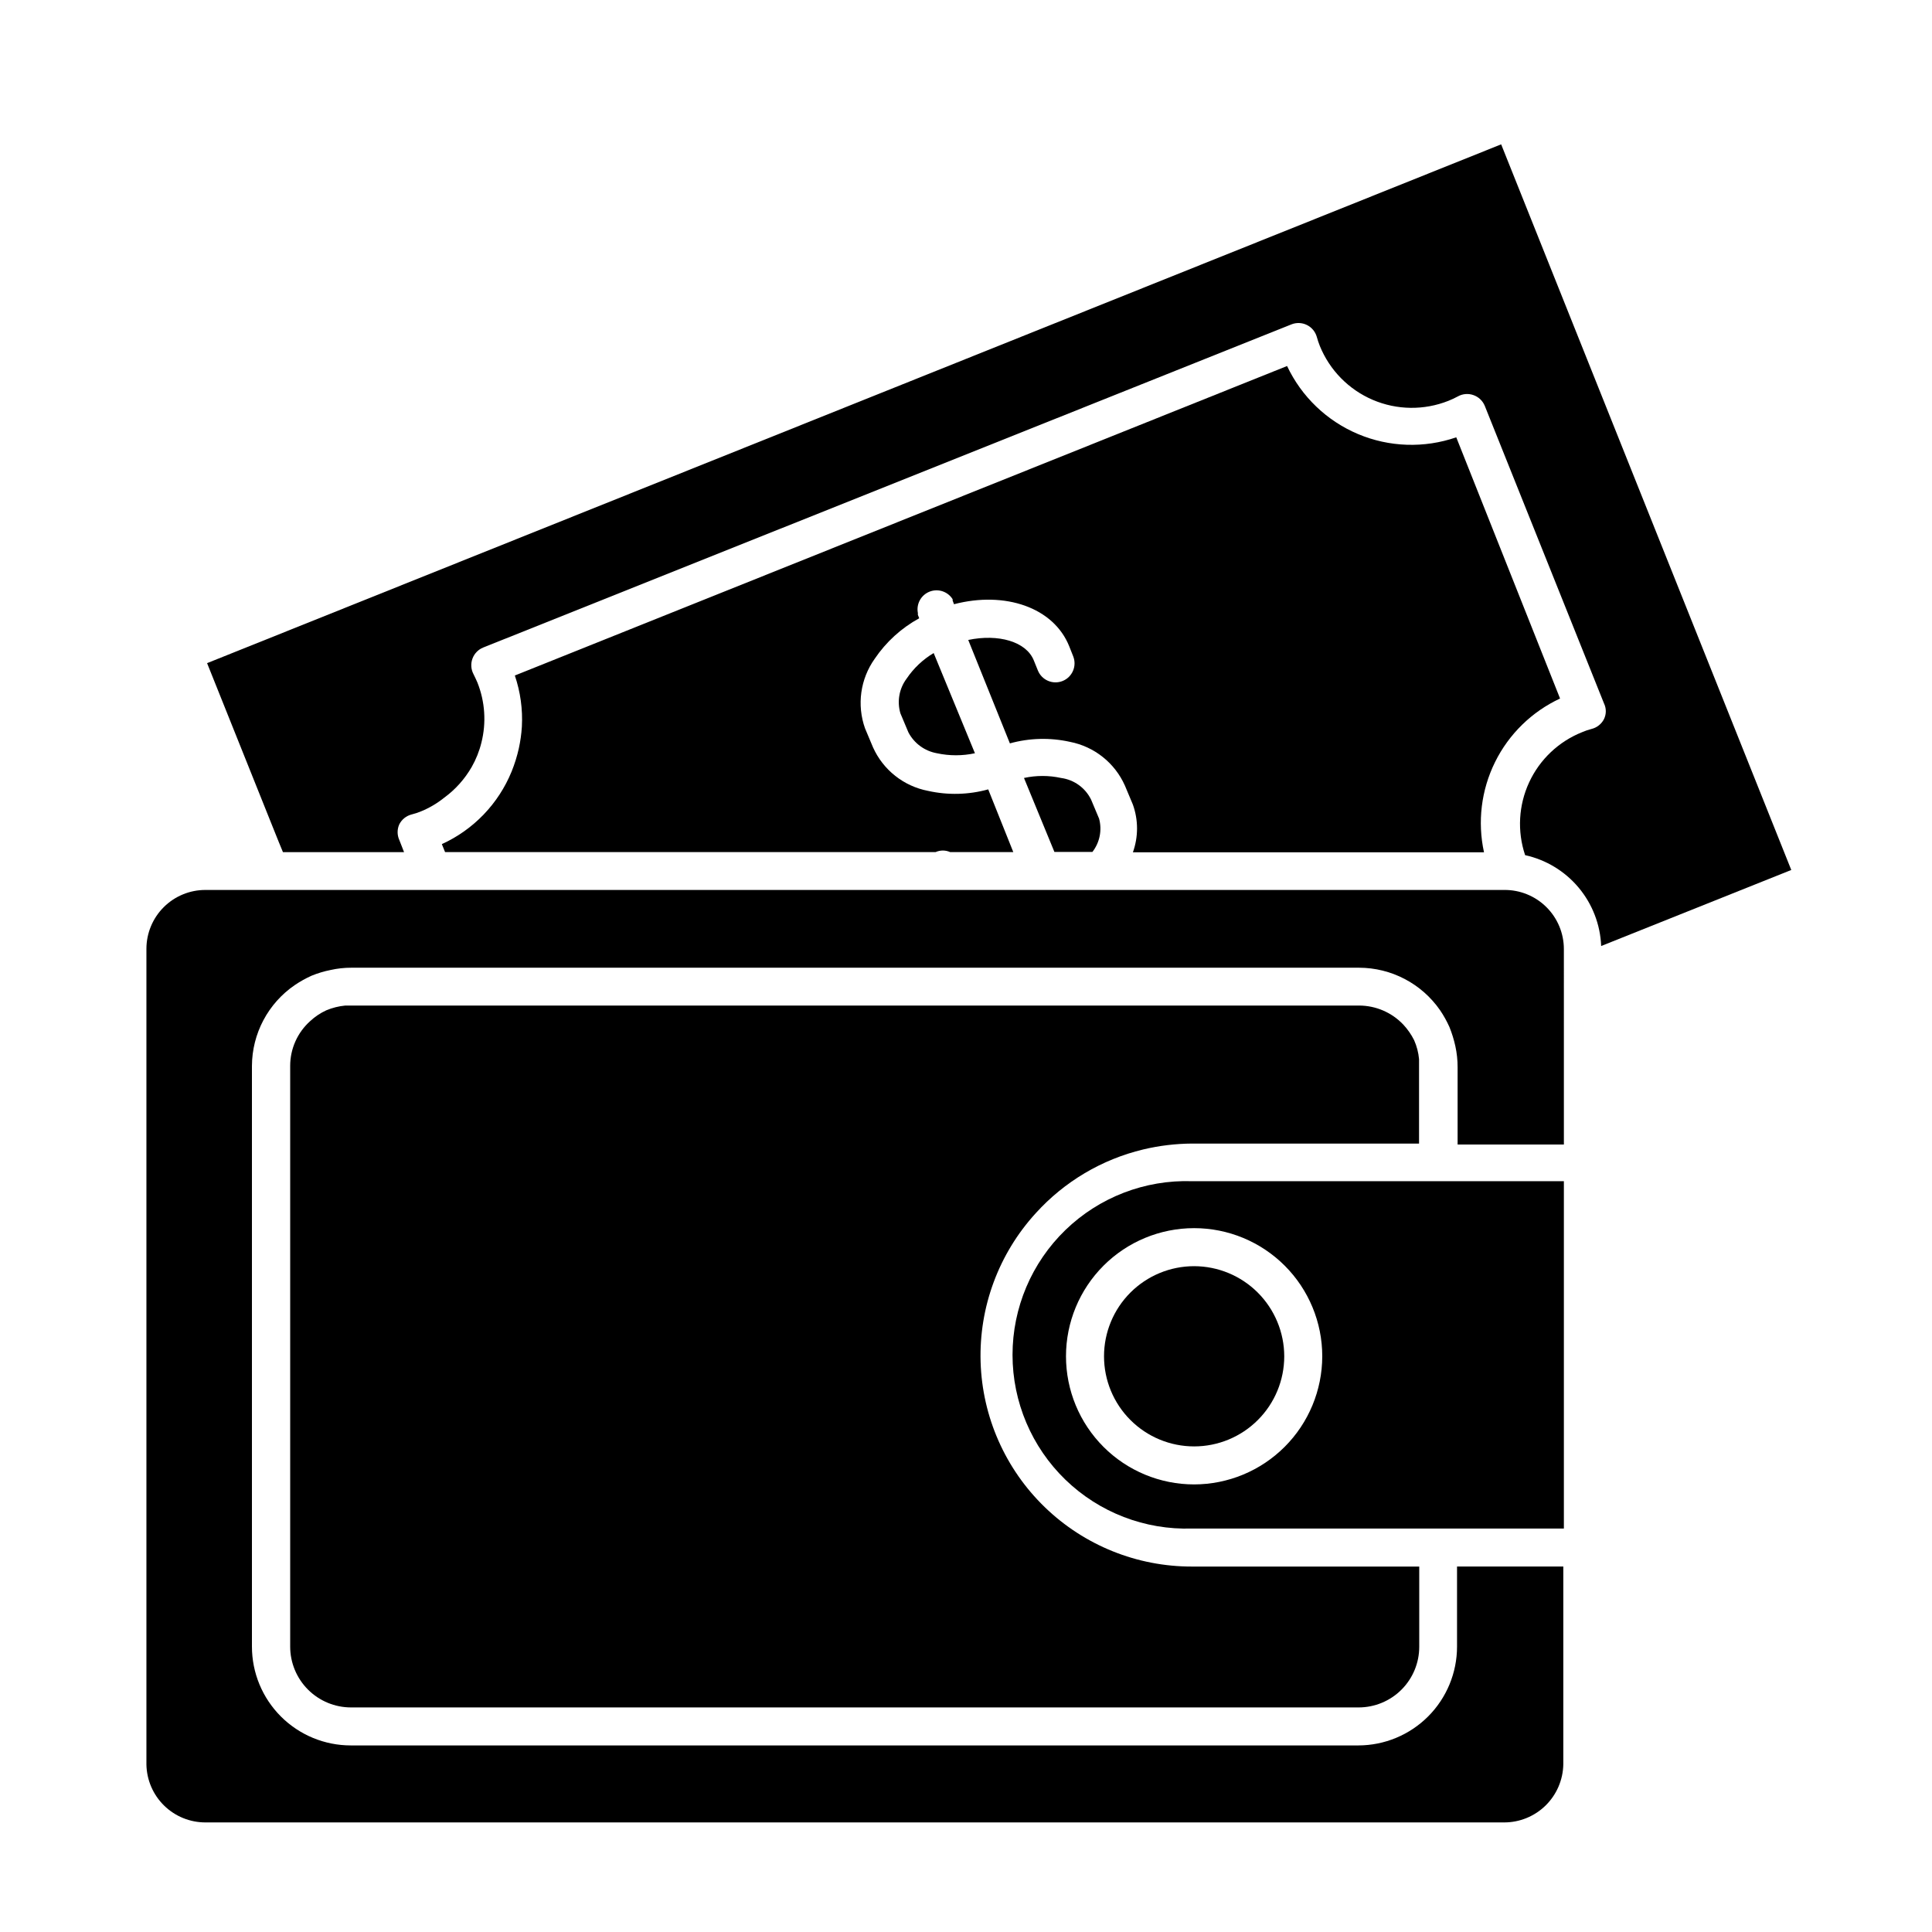
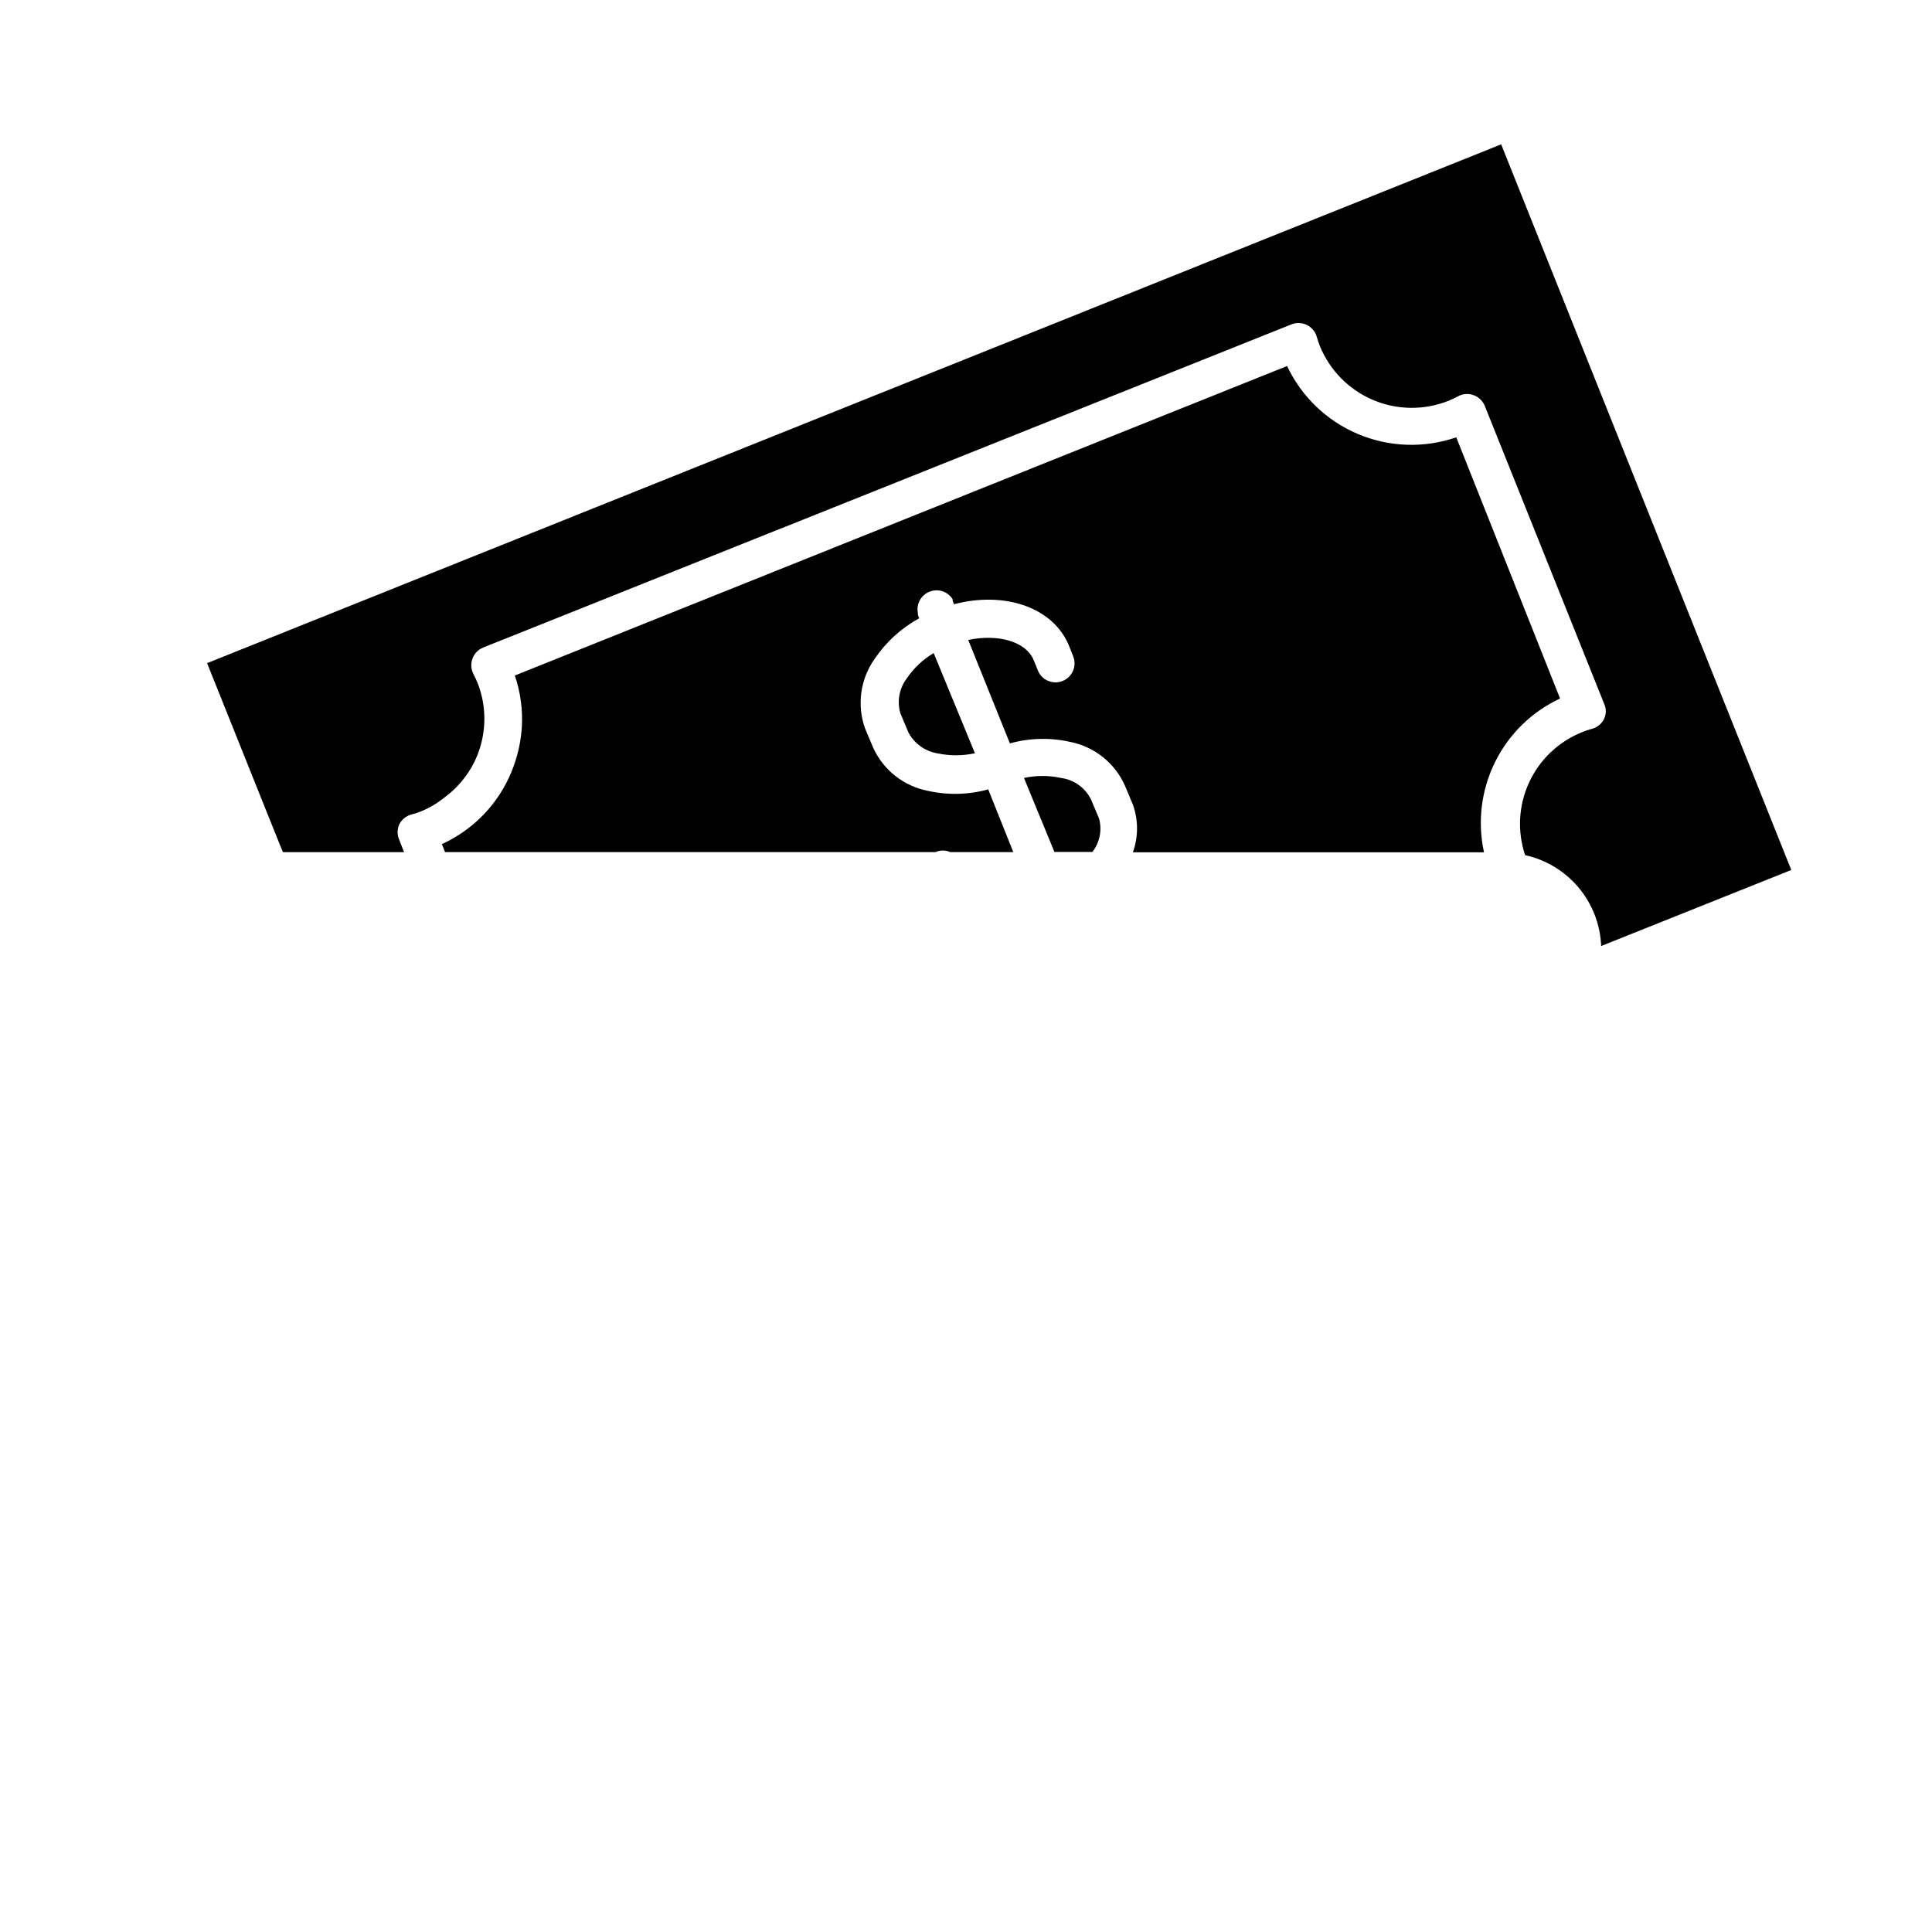
<svg xmlns="http://www.w3.org/2000/svg" fill="#000000" width="800px" height="800px" version="1.1" viewBox="144 144 512 512">
  <g>
    <path d="m198.88 319.74 17.18 42.875 1.863 4.637 1.059 2.57h32.094l-1.258-3.223-0.004-0.004c-0.59-1.316-0.59-2.82 0-4.133 0.66-1.309 1.855-2.266 3.273-2.621 0.879-0.215 1.738-0.504 2.57-0.855 2.176-0.898 4.211-2.106 6.047-3.578 2.981-2.18 5.469-4.961 7.305-8.16 1.148-2.019 2.016-4.191 2.57-6.449 1.332-5.285 0.961-10.855-1.059-15.922-0.352-0.754-0.656-1.512-1.059-2.266-0.656-1.262-0.746-2.746-0.25-4.082 0.488-1.324 1.512-2.387 2.82-2.922l214.22-85.648c1.32-0.523 2.801-0.469 4.074 0.156 1.277 0.625 2.231 1.758 2.629 3.121 0.223 0.82 0.492 1.629 0.805 2.418 2.609 6.441 7.66 11.586 14.051 14.316 6.391 2.727 13.602 2.816 20.059 0.242 0.844-0.332 1.668-0.723 2.469-1.156 1.262-0.707 2.766-0.836 4.129-0.355 1.375 0.477 2.477 1.523 3.023 2.875l31.59 78.848v-0.004c0.633 1.305 0.633 2.828 0 4.133-0.66 1.309-1.855 2.262-3.277 2.617-0.859 0.219-1.703 0.504-2.519 0.859-6.207 2.473-11.23 7.227-14.039 13.289-2.812 6.062-3.195 12.969-1.074 19.305 5.551 1.223 10.539 4.25 14.184 8.605 3.648 4.359 5.746 9.801 5.969 15.477l50.383-20.152-76.883-192.3z" />
    <path d="m425.19 350.17c-3.234-0.707-6.586-0.707-9.824 0l8.062 19.598h10.078-0.004c1.941-2.5 2.594-5.762 1.766-8.816l-2.117-5.039c-1.523-3.125-4.512-5.281-7.961-5.742z" />
    <path d="m281.5 342.31c-0.469 2.098-1.109 4.152-1.914 6.144-3.484 8.543-10.098 15.426-18.492 19.246l0.855 2.117h129.98c1.234-0.555 2.644-0.555 3.879 0h16.727l-6.648-16.625c-5.195 1.434-10.664 1.574-15.922 0.402-6.461-1.23-11.914-5.539-14.609-11.539l-2.117-5.039v0.004c-2.203-6.199-1.246-13.082 2.57-18.441 3.016-4.465 7.059-8.145 11.789-10.73l-0.352-0.906v-0.504c-0.465-2.383 0.84-4.758 3.098-5.648 2.262-0.891 4.836-0.039 6.121 2.019-0.023 0.117-0.023 0.238 0 0.355l0.352 0.957c13.551-3.527 26.398 0.855 30.531 11.133l1.059 2.672c1.027 2.586-0.234 5.519-2.82 6.547-2.59 1.031-5.523-0.234-6.551-2.82l-1.059-2.621c-2.016-5.039-9.422-7.106-17.383-5.441l11.035 27.406v0.004c5.195-1.438 10.66-1.574 15.922-0.406 6.453 1.258 11.887 5.582 14.559 11.59l2.117 5.039c1.465 4.086 1.465 8.555 0 12.645h93.051c-1.77-8.074-0.738-16.508 2.926-23.918 3.66-7.406 9.738-13.348 17.227-16.84l-27.508-69.223c-8.488 2.93-17.758 2.625-26.035-0.863-8.277-3.488-14.973-9.91-18.801-18.031l-204.65 82.02c1.48 4.359 2.113 8.957 1.863 13.555-0.121 1.93-0.391 3.852-0.805 5.742z" />
    <path d="m384.28 323.82c-1.984 2.637-2.598 6.055-1.664 9.219l2.117 5.039c1.523 2.918 4.316 4.961 7.555 5.539 3.32 0.715 6.758 0.715 10.078 0l-10.934-26.551c-2.852 1.695-5.297 4.004-7.152 6.754z" />
-     <path d="m530.13 580.36c0 6.938-2.754 13.594-7.656 18.508-4.902 4.91-11.551 7.676-18.492 7.688h-267.02c-6.945 0-13.609-2.758-18.523-7.672-4.914-4.914-7.672-11.578-7.672-18.523v-153.86c0.027-8.594 4.289-16.621 11.383-21.465 1.406-0.949 2.887-1.773 4.434-2.469 1.629-0.664 3.316-1.172 5.039-1.512 1.801-0.402 3.644-0.605 5.492-0.602h267.02c8.586 0.008 16.625 4.223 21.512 11.285 0.949 1.402 1.777 2.887 2.469 4.434 0.66 1.633 1.18 3.316 1.562 5.035 0.406 1.855 0.609 3.746 0.605 5.644v20.453h28.164l-0.004-51.789c0-4.184-1.672-8.191-4.641-11.133-2.973-2.945-6.996-4.578-11.176-4.535h-344.15c-4.152-0.016-8.137 1.625-11.078 4.555-2.941 2.93-4.594 6.91-4.594 11.062v216.13c0.066 4.109 1.75 8.023 4.684 10.898 2.93 2.879 6.879 4.481 10.988 4.469h344.15c4.102 0 8.043-1.609 10.973-4.481 2.93-2.875 4.613-6.781 4.695-10.887v-52.445h-28.164z" />
-     <path d="m515.88 415.52c-3.055-3.219-7.301-5.039-11.738-5.039h-267.02-1.613c-1.73 0.164-3.43 0.59-5.039 1.262-1.57 0.723-3.016 1.691-4.281 2.871-3.363 3.016-5.285 7.32-5.289 11.84v153.91c0 4.273 1.699 8.375 4.723 11.398 3.023 3.023 7.125 4.723 11.398 4.723h267.02c4.269 0 8.367-1.699 11.383-4.727 3.016-3.023 4.703-7.125 4.688-11.395v-21.211h-60.203c-14.559 0.035-28.559-5.606-39.023-15.73-10.465-10.121-16.57-23.926-17.016-38.477-0.445-14.555 4.801-28.707 14.625-39.453 7.574-8.363 17.492-14.246 28.465-16.875 4.242-1.012 8.586-1.535 12.949-1.562h60.152v-20.555-1.812-0.004c-0.156-1.738-0.598-3.441-1.309-5.035-0.754-1.508-1.723-2.898-2.871-4.133z" />
-     <path d="m459.9 457.03c-12.473-0.414-24.574 4.25-33.543 12.926-8.965 8.676-14.027 20.617-14.027 33.098 0 12.477 5.062 24.418 14.027 33.094 8.969 8.676 21.07 13.34 33.543 12.926h98.543v-92.043zm0.555 80.355c-9.008 0-17.645-3.578-24.012-9.945-6.367-6.367-9.945-15.004-9.945-24.012 0-9.004 3.578-17.641 9.945-24.012 6.367-6.367 15.004-9.945 24.012-9.945 9.004 0 17.641 3.578 24.008 9.945 6.371 6.371 9.949 15.008 9.949 24.012-0.016 9.004-3.598 17.633-9.961 23.996-6.367 6.367-14.996 9.949-23.996 9.961z" />
-     <path d="m460.46 479.55c-6.336 0-12.41 2.516-16.887 6.992-4.481 4.481-6.996 10.555-6.996 16.887 0 6.336 2.516 12.41 6.996 16.887 4.477 4.481 10.551 6.996 16.887 6.996 6.332 0 12.406-2.516 16.883-6.996 4.481-4.477 6.996-10.551 6.996-16.887-0.012-6.328-2.535-12.395-7.008-16.871-4.477-4.477-10.543-6.996-16.871-7.008z" />
  </g>
</svg>